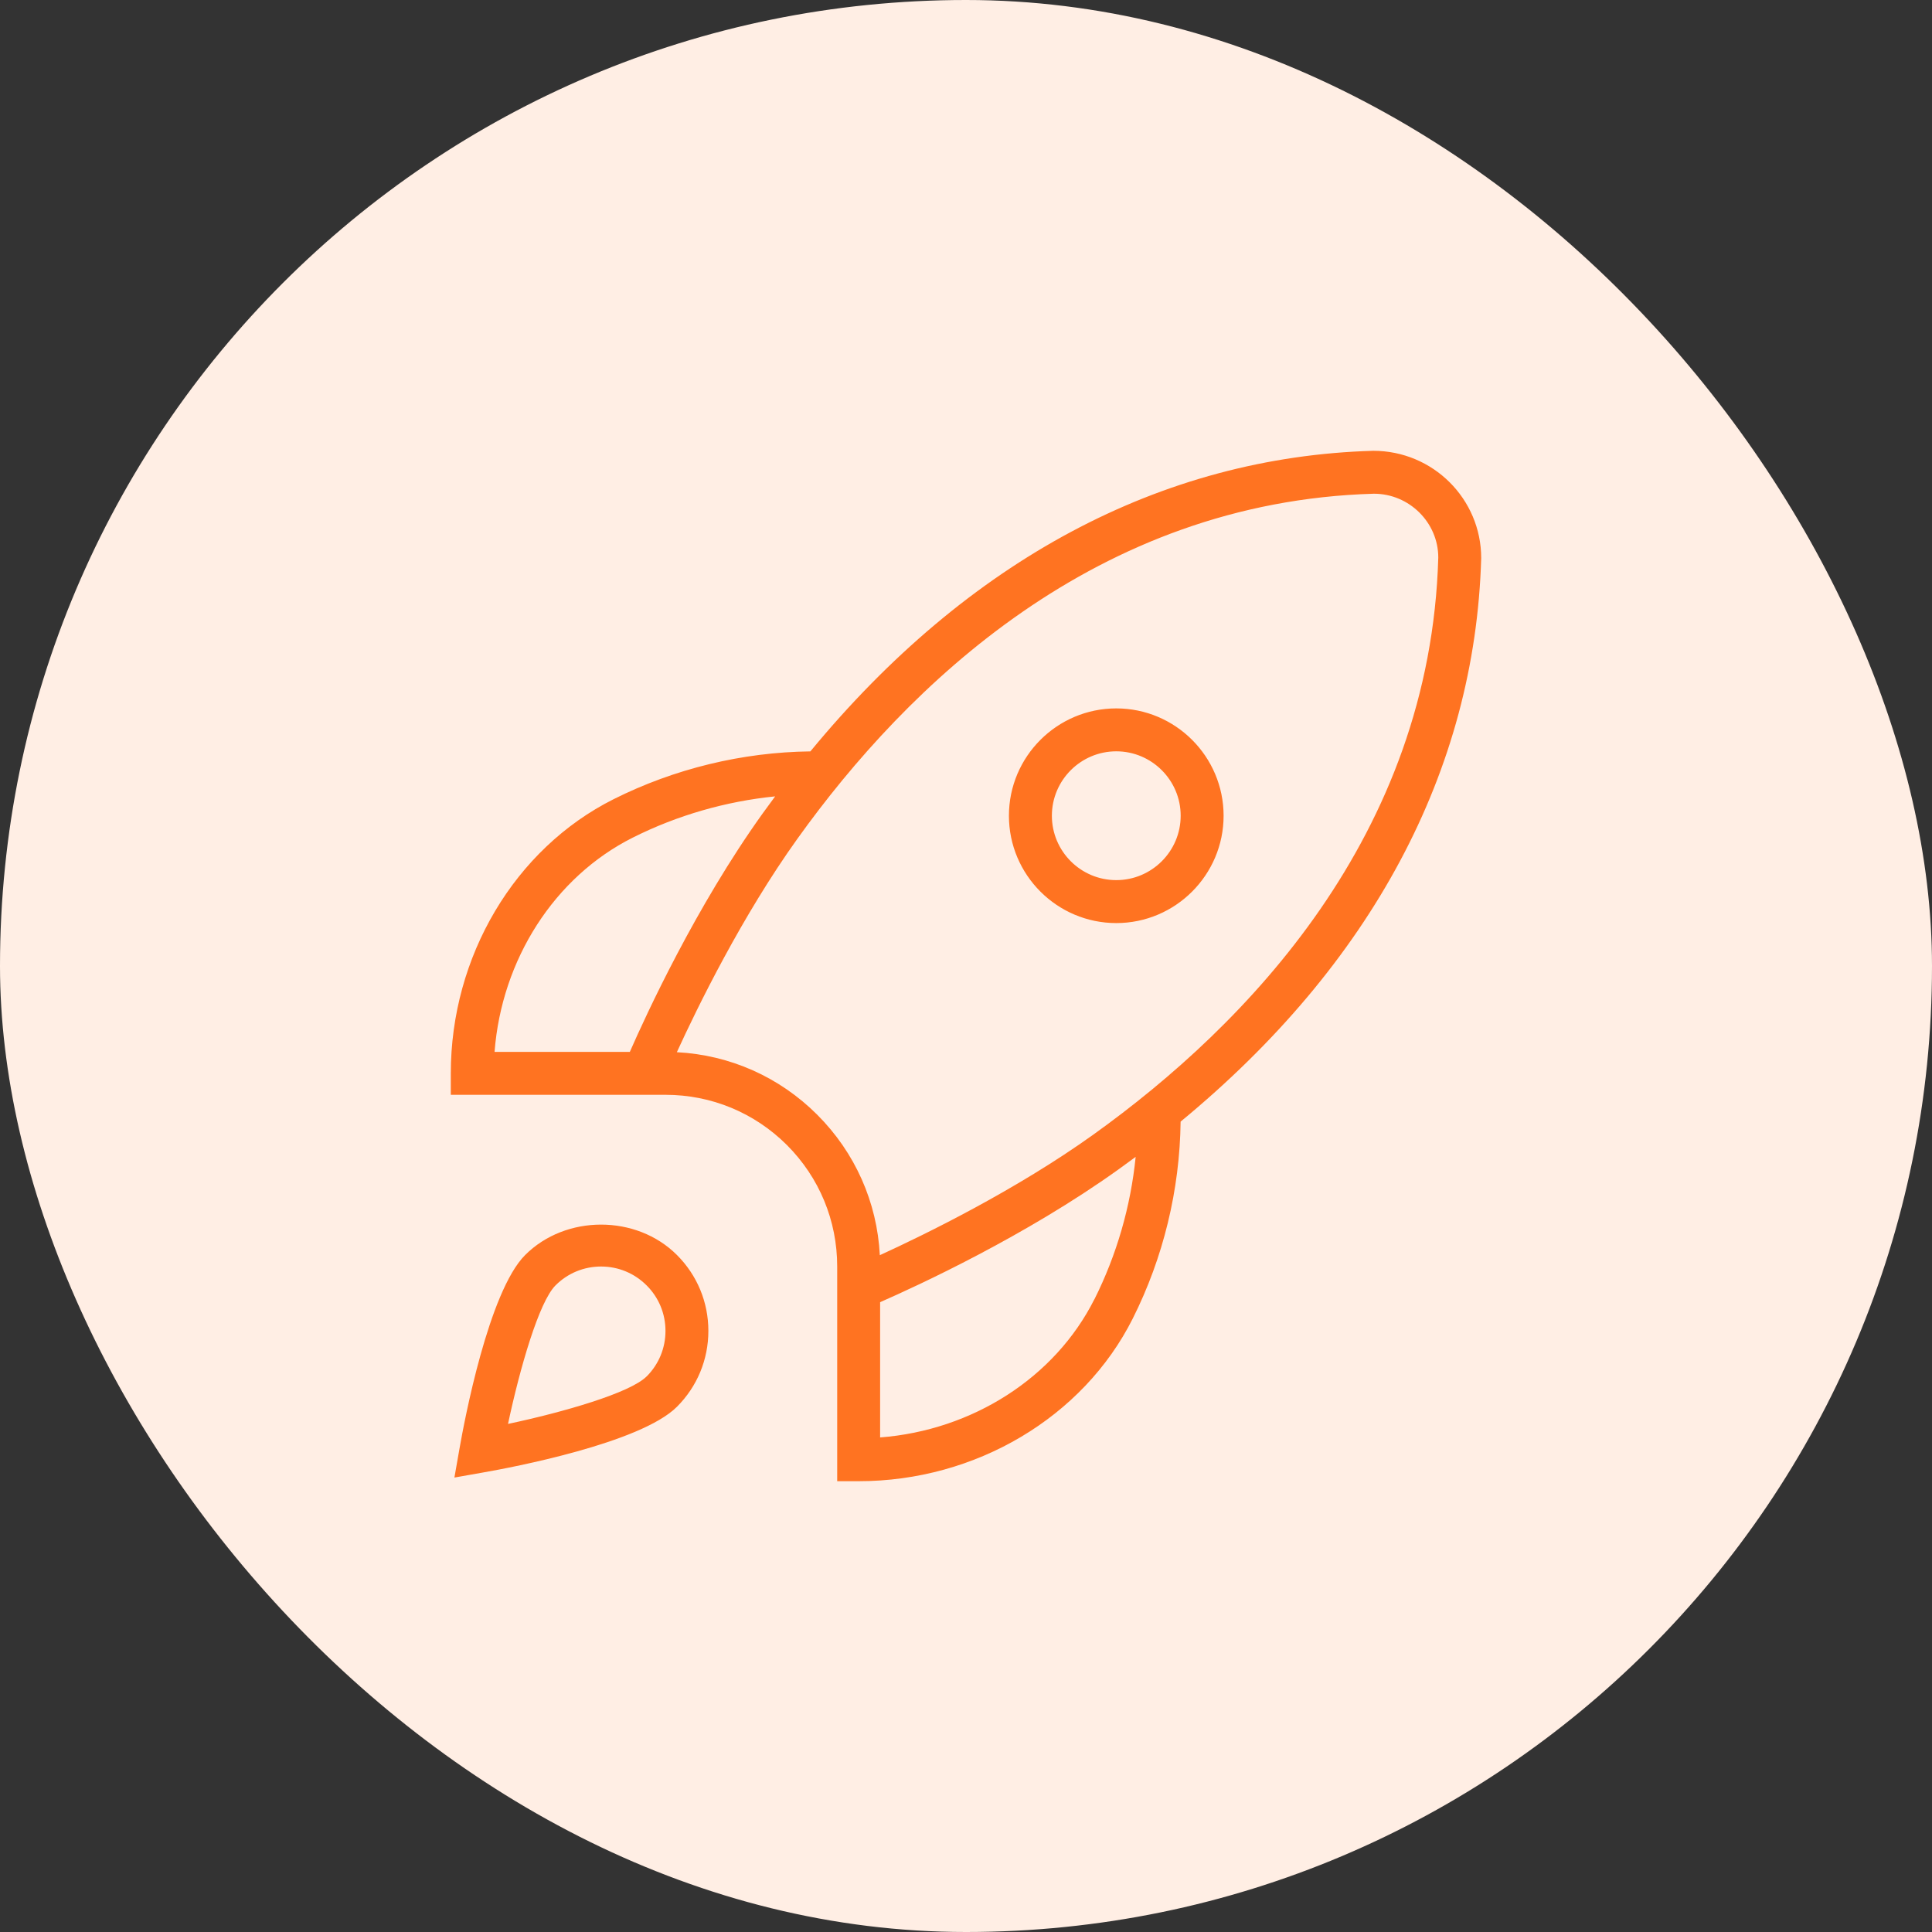
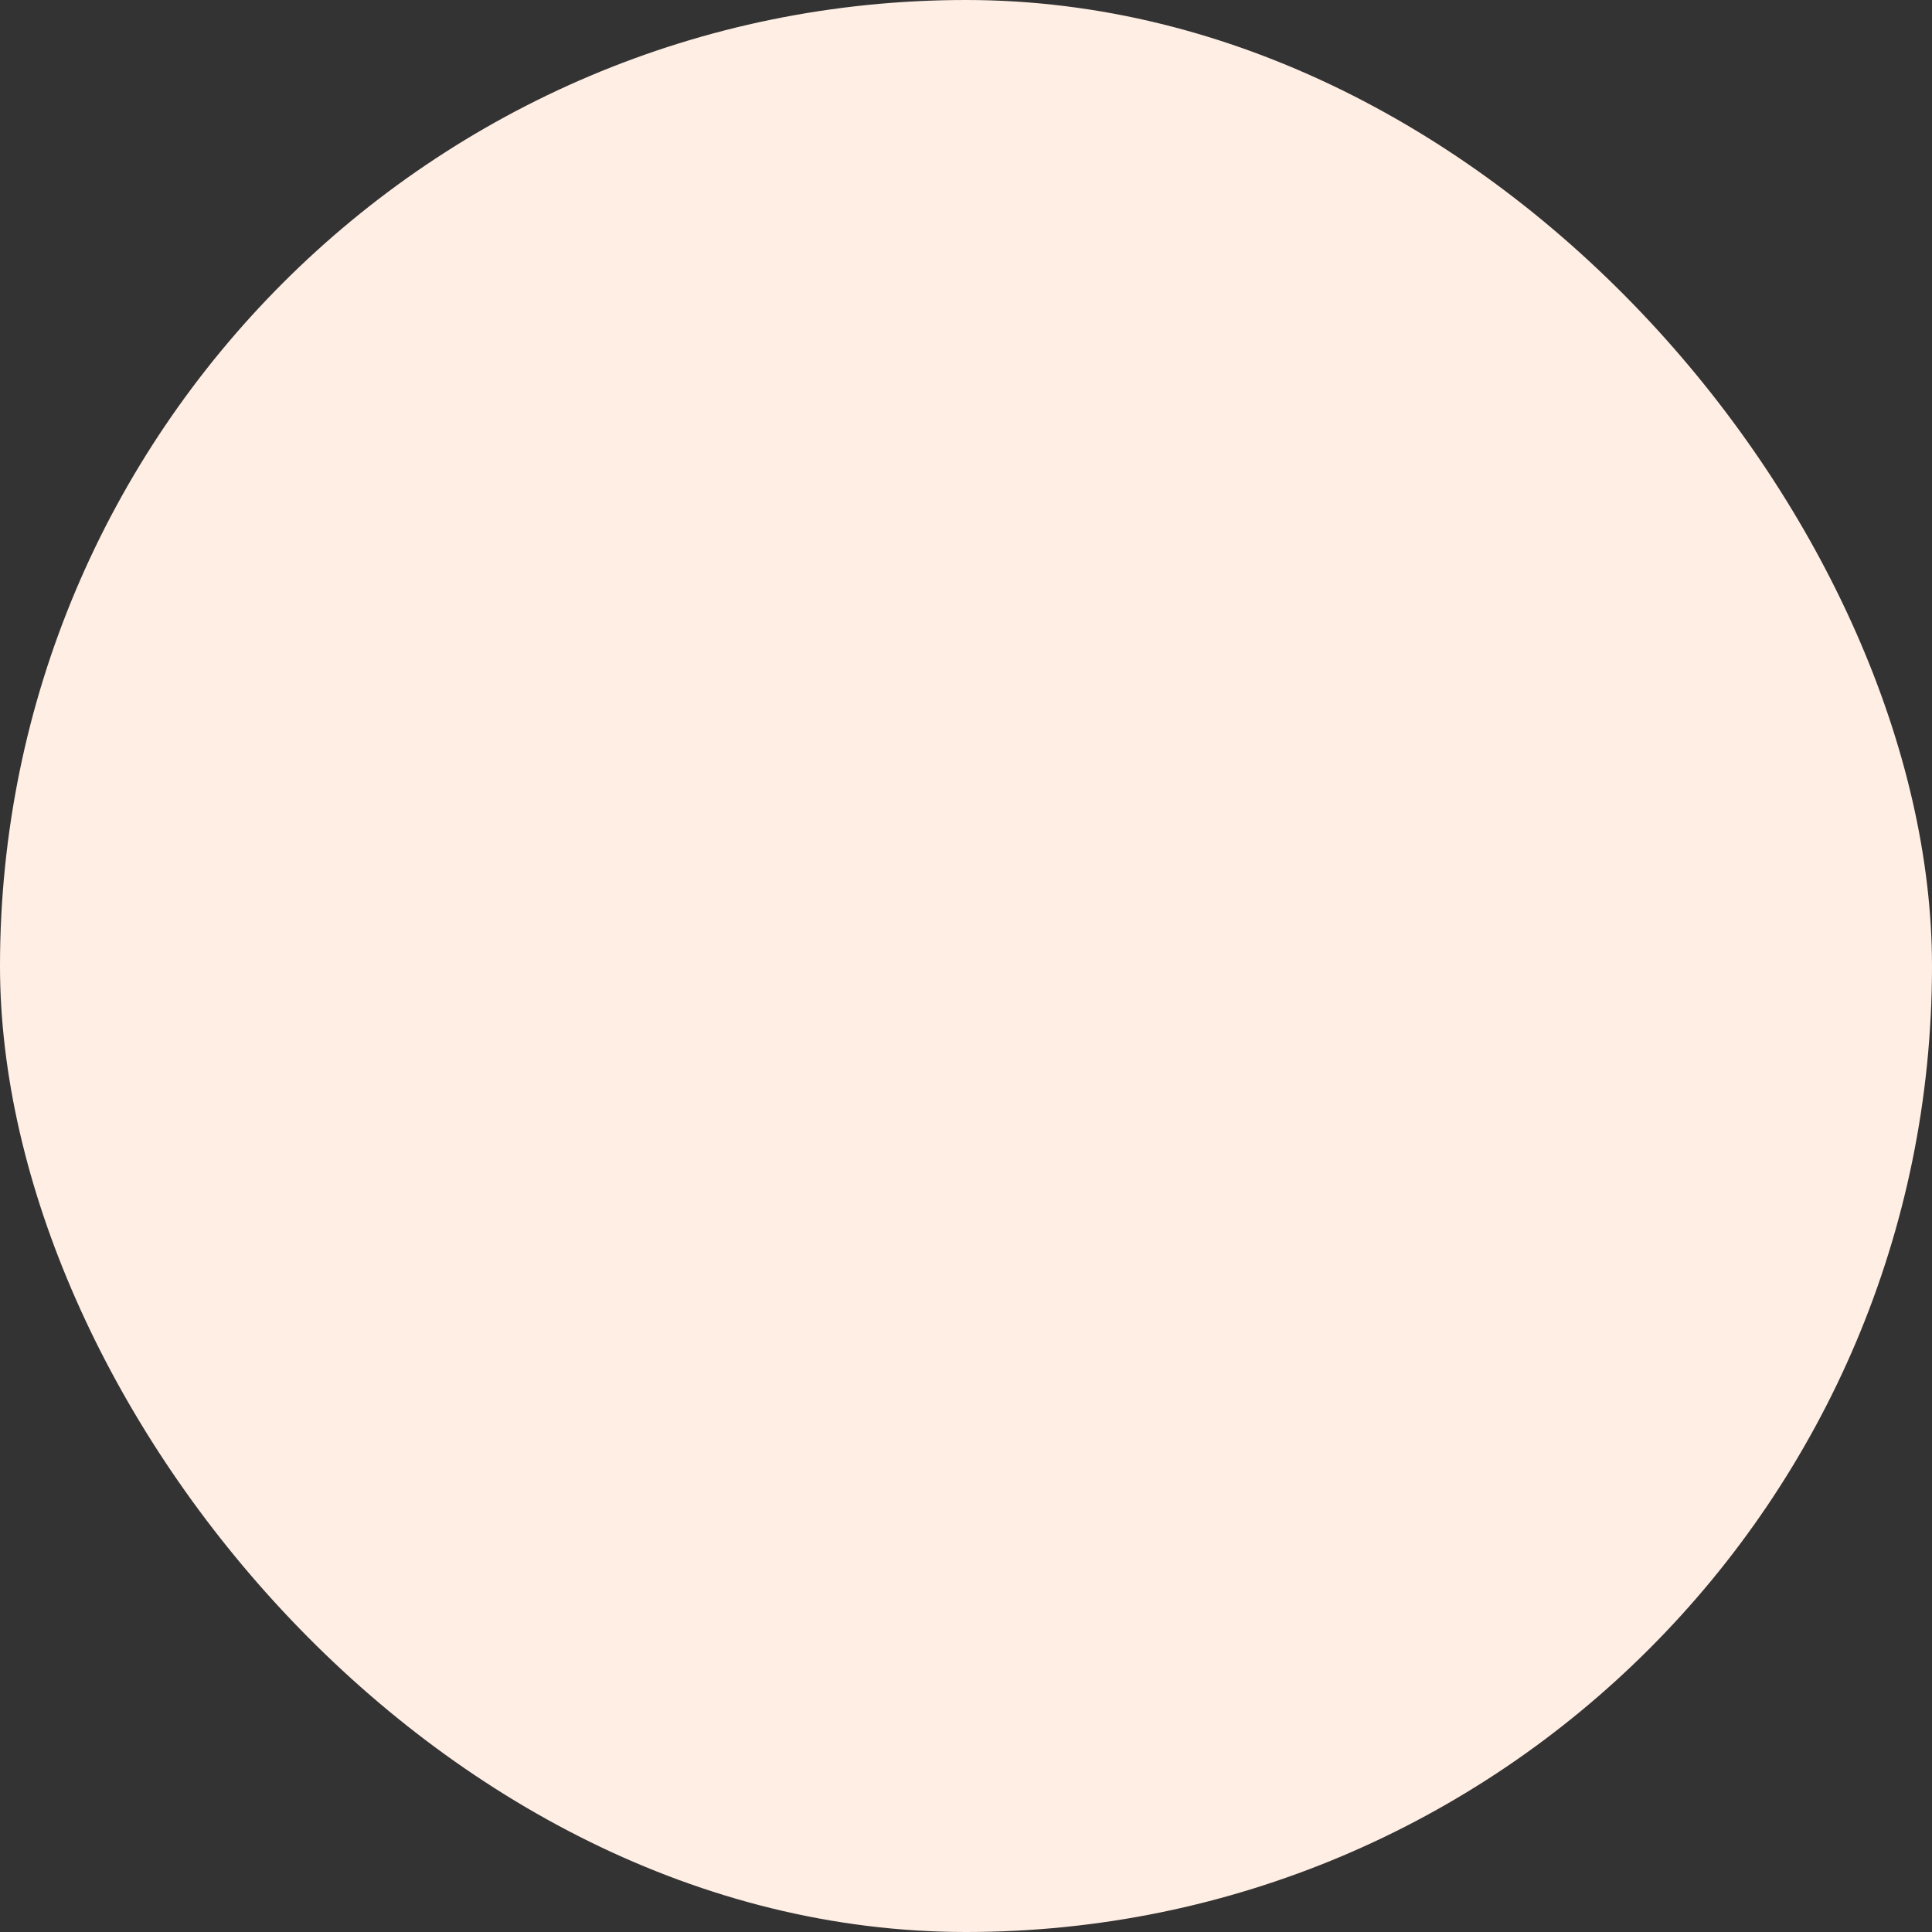
<svg xmlns="http://www.w3.org/2000/svg" width="60" height="60" viewBox="0 0 60 60" fill="none">
  <rect x="0" y="0" width="60" height="60" fill="#333333" stroke="none" />
  <rect width="60" height="60" rx="30" fill="#FFEEE4" />
-   <path d="M34.667 22C32.829 22 31.333 23.496 31.333 25.333C31.333 27.171 32.829 28.667 34.667 28.667C36.504 28.667 38 27.171 38 25.333C38 23.496 36.504 22 34.667 22ZM34.667 27.333C33.564 27.333 32.667 26.436 32.667 25.333C32.667 24.231 33.564 23.333 34.667 23.333C35.769 23.333 36.667 24.231 36.667 25.333C36.667 26.436 35.769 27.333 34.667 27.333ZM46 17.333C46 15.496 44.504 14 42.648 14C36.059 14.188 30.056 17.403 25.167 23.335C23.052 23.36 20.943 23.873 19.053 24.821C15.984 26.361 14 29.703 14 33.333V34H20.667C22.091 34 23.431 34.555 24.439 35.561C25.445 36.569 26 37.908 26 39.333V46H26.667C30.297 46 33.639 44.017 35.179 40.948C36.128 39.059 36.64 36.948 36.665 34.833C42.596 29.944 45.812 23.94 46 17.333ZM19.651 26.013C21.029 25.321 22.537 24.887 24.073 24.732C23.943 24.908 23.812 25.085 23.683 25.265C21.612 28.155 20.067 31.511 19.56 32.667H15.359C15.58 29.8 17.216 27.235 19.651 26.013ZM33.987 40.349C32.764 42.784 30.2 44.42 27.333 44.641V40.44C28.491 39.933 31.845 38.388 34.736 36.317C34.916 36.188 35.093 36.059 35.269 35.928C35.115 37.464 34.68 38.972 33.988 40.351L33.987 40.349ZM33.959 35.233C31.555 36.956 28.74 38.333 27.324 38.981C27.239 37.333 26.556 35.796 25.381 34.62C24.205 33.444 22.668 32.763 21.02 32.677C21.668 31.261 23.045 28.447 24.768 26.043C28.172 21.292 34.044 15.579 42.667 15.333C43.769 15.333 44.667 16.231 44.667 17.315C44.421 25.956 38.708 31.828 33.959 35.233ZM16.309 38.976C15.176 40.108 14.417 44.151 14.277 44.949L14.112 45.887L15.049 45.721C15.848 45.581 19.891 44.823 21.023 43.689C21.652 43.06 21.999 42.223 21.999 41.332C21.999 40.441 21.652 39.604 21.023 38.975C19.765 37.716 17.567 37.717 16.309 38.976ZM20.08 42.747C19.565 43.261 17.501 43.855 15.777 44.221C16.144 42.497 16.737 40.433 17.252 39.919C17.629 39.541 18.132 39.333 18.667 39.333C19.201 39.333 19.703 39.541 20.081 39.919C20.46 40.296 20.667 40.799 20.667 41.333C20.667 41.868 20.459 42.369 20.081 42.748L20.08 42.747Z" fill="#FF7321" />
</svg>